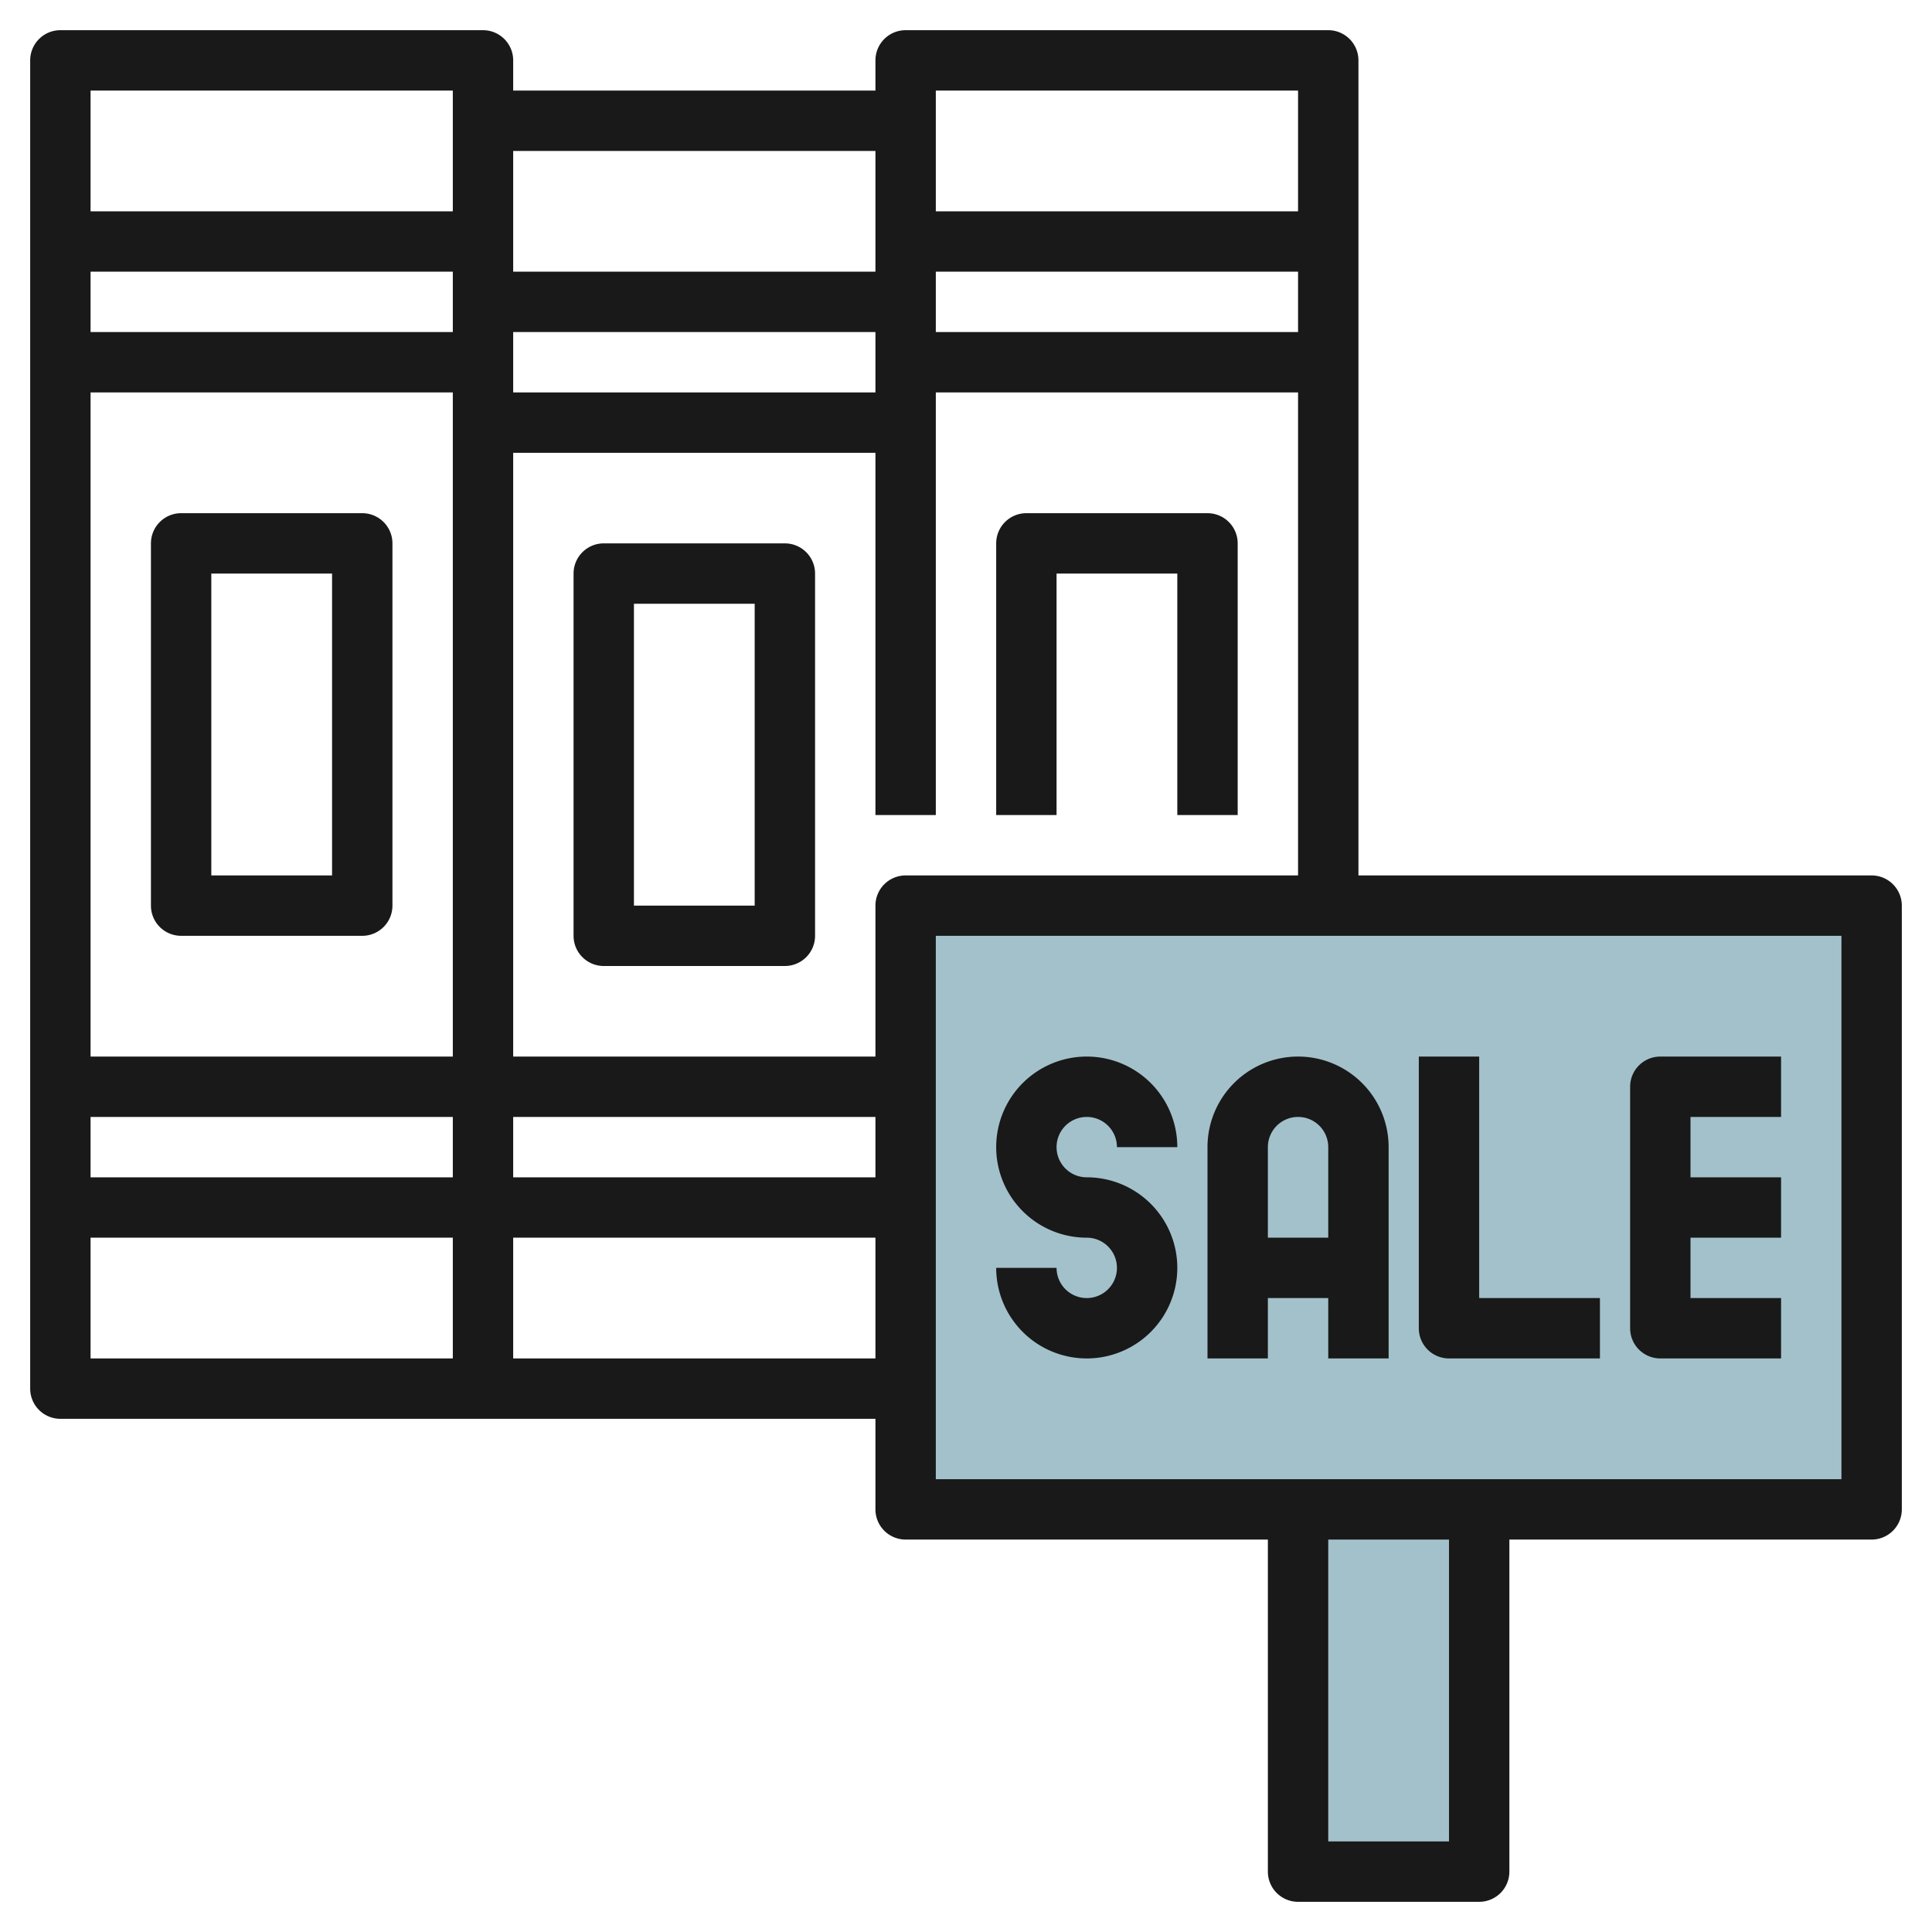
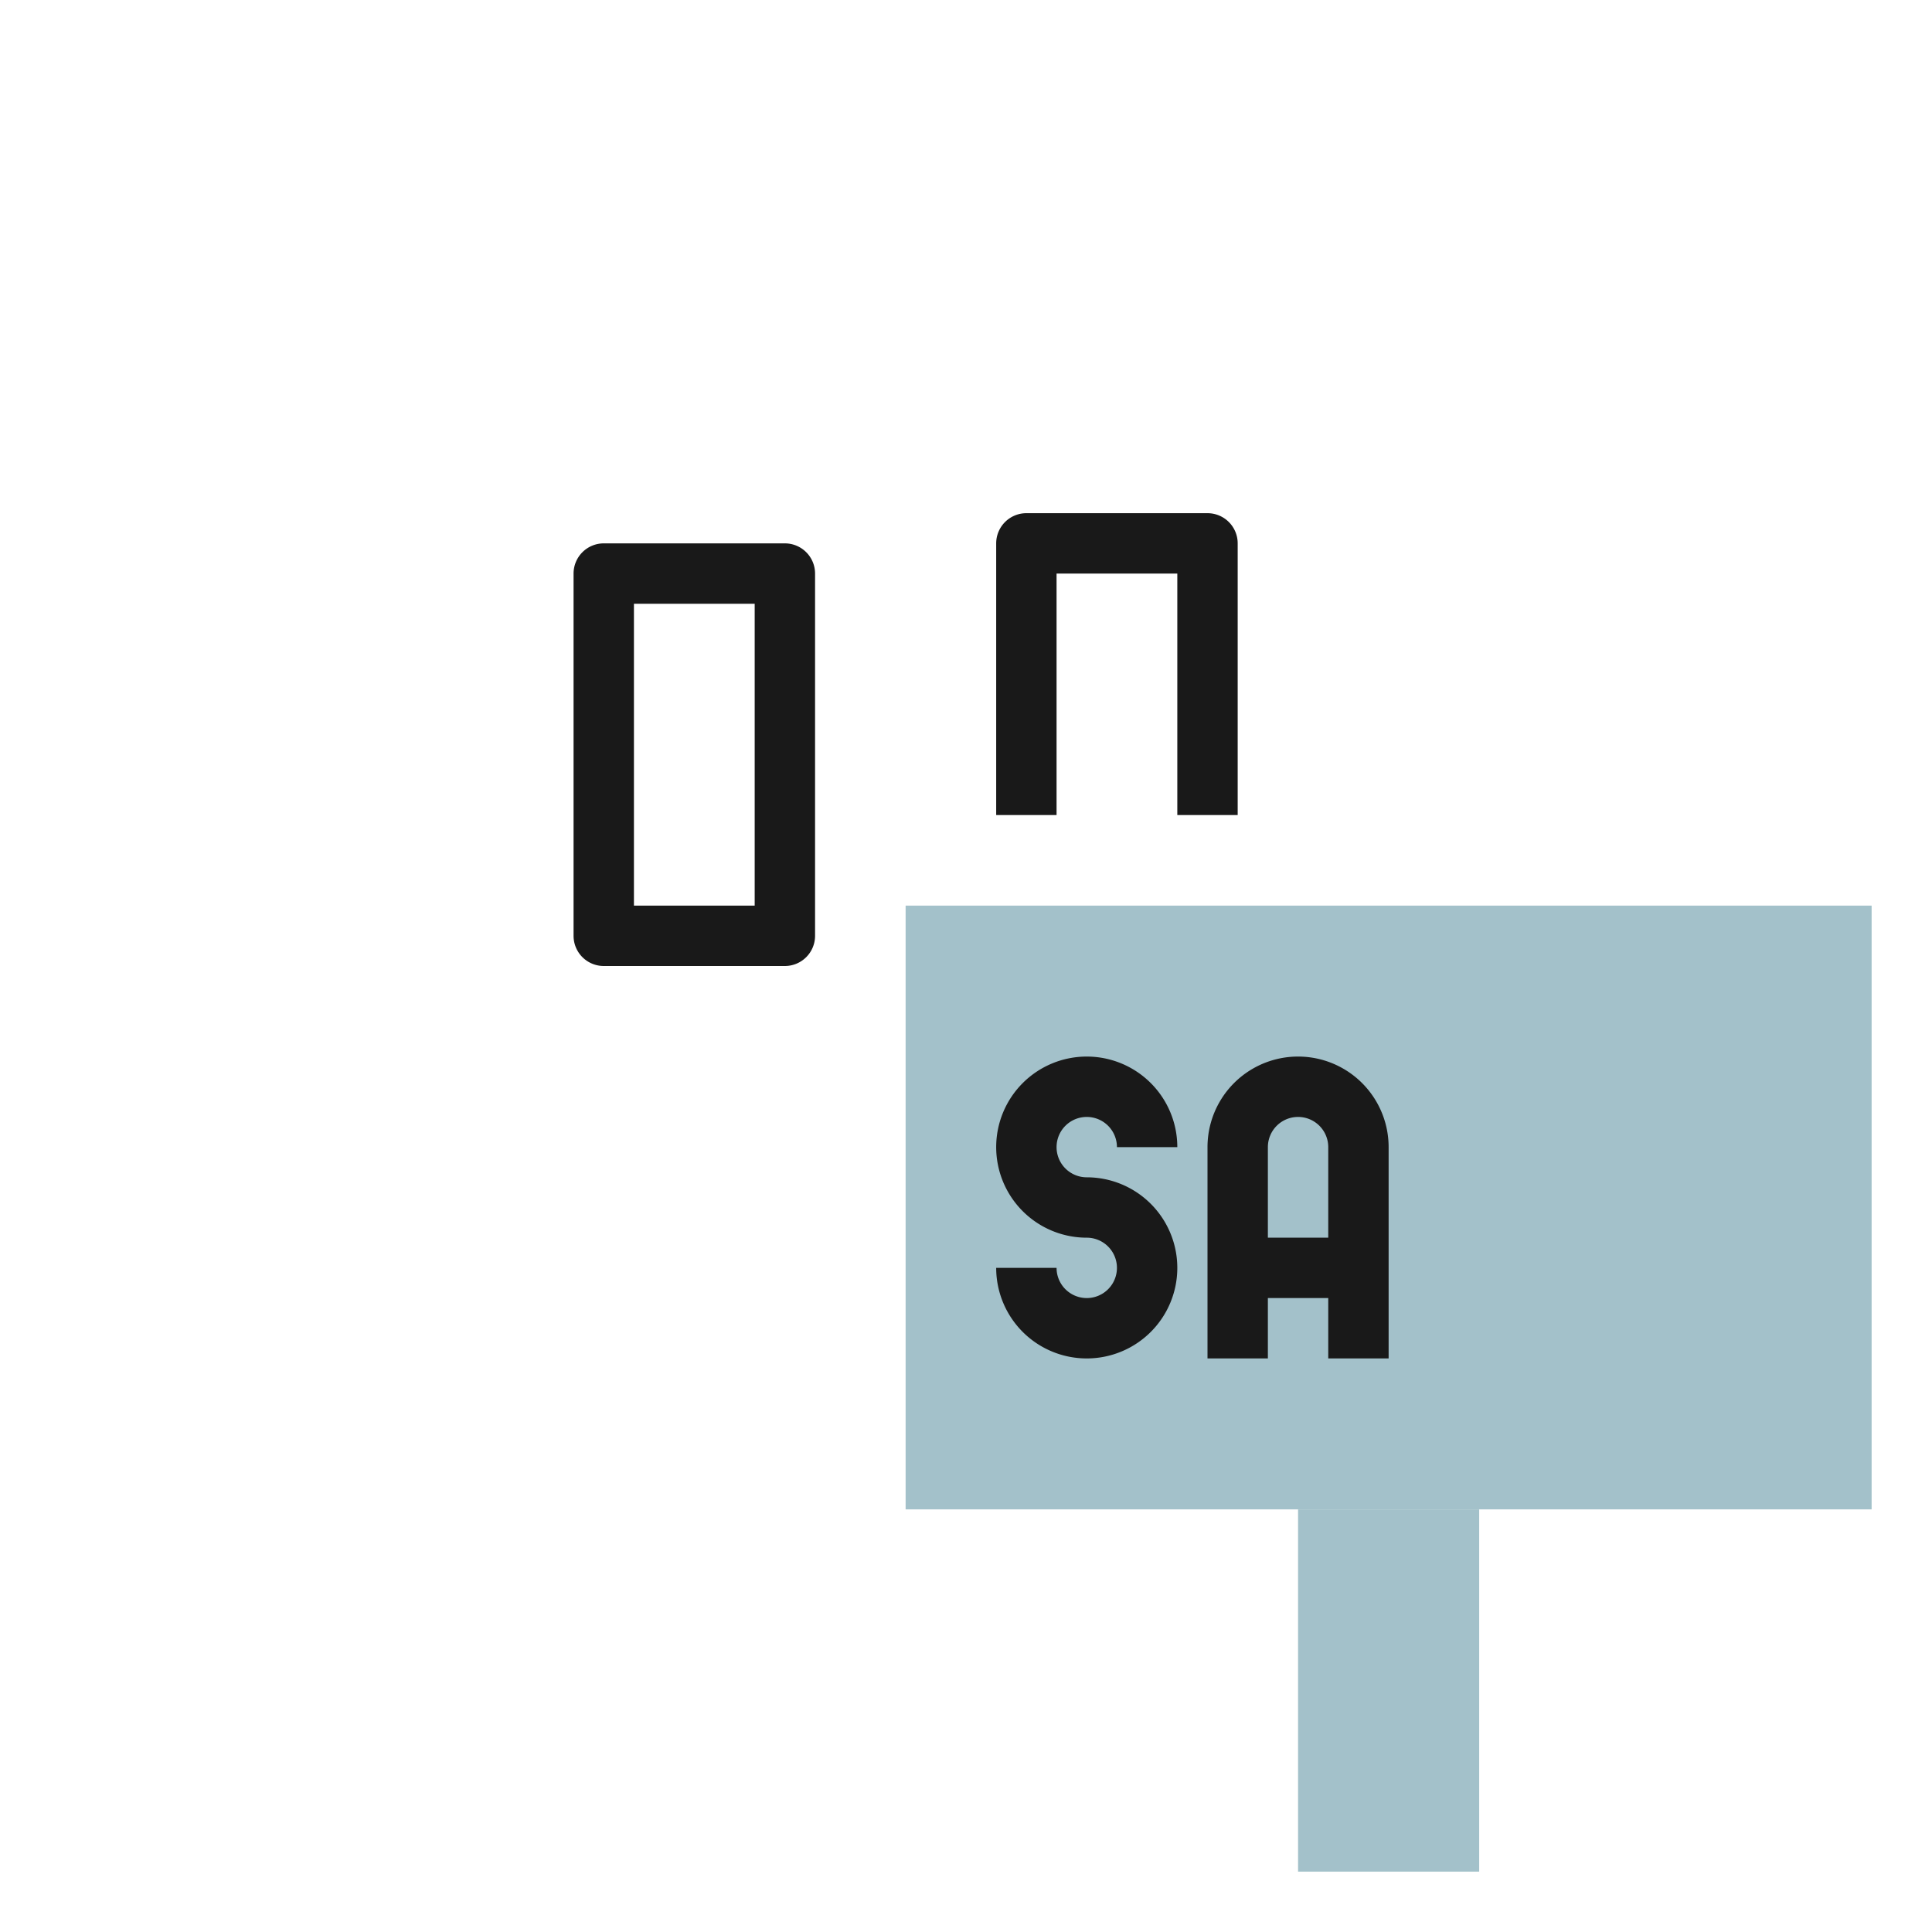
<svg xmlns="http://www.w3.org/2000/svg" height="512" viewBox="0 0 64 64" width="512">
  <g id="Layer_18" data-name="Layer 18">
    <path d="m30 30h32v20h-32z" fill="#a3c1ca" />
    <path d="m43 50h6v12h-6z" fill="#a3c1ca" />
    <g fill="#191919">
-       <path d="m6 31h6a1 1 0 0 0 1-1v-12a1 1 0 0 0 -1-1h-6a1 1 0 0 0 -1 1v12a1 1 0 0 0 1 1zm1-12h4v10h-4z" />
      <path d="m26 18h-6a1 1 0 0 0 -1 1v12a1 1 0 0 0 1 1h6a1 1 0 0 0 1-1v-12a1 1 0 0 0 -1-1zm-1 12h-4v-10h4z" />
      <path d="m40 17h-6a1 1 0 0 0 -1 1v9h2v-8h4v8h2v-9a1 1 0 0 0 -1-1z" />
-       <path d="m62 29h-17v-27a1 1 0 0 0 -1-1h-14a1 1 0 0 0 -1 1v1h-12v-1a1 1 0 0 0 -1-1h-14a1 1 0 0 0 -1 1v44a1 1 0 0 0 1 1h27v3a1 1 0 0 0 1 1h12v11a1 1 0 0 0 1 1h6a1 1 0 0 0 1-1v-11h12a1 1 0 0 0 1-1v-20a1 1 0 0 0 -1-1zm-47-18h-12v-2h12zm0 2v22h-12v-22zm0 24v2h-12v-2zm2 0h12v2h-12zm0-26h12v2h-12zm14-2h12v2h-12zm12-6v4h-12v-4zm-14 2v4h-12v-4zm-14-2v4h-12v-4zm-12 42v-4h12v4zm14 0v-4h12v4zm12-15v5h-12v-20h12v12h2v-14h12v16h-13a1 1 0 0 0 -1 1zm19 31h-4v-10h4zm13-12h-30v-18h30z" />
      <path d="m36 43a1 1 0 0 1 -1-1h-2a3 3 0 1 0 3-3 1 1 0 1 1 1-1h2a3 3 0 1 0 -3 3 1 1 0 0 1 0 2z" />
      <path d="m42 43h2v2h2v-7a3 3 0 0 0 -6 0v7h2zm1-6a1 1 0 0 1 1 1v3h-2v-3a1 1 0 0 1 1-1z" />
-       <path d="m48 45h5v-2h-4v-8h-2v9a1 1 0 0 0 1 1z" />
-       <path d="m55 45h4v-2h-3v-2h3v-2h-3v-2h3v-2h-4a1 1 0 0 0 -1 1v8a1 1 0 0 0 1 1z" />
    </g>
  </g>
</svg>